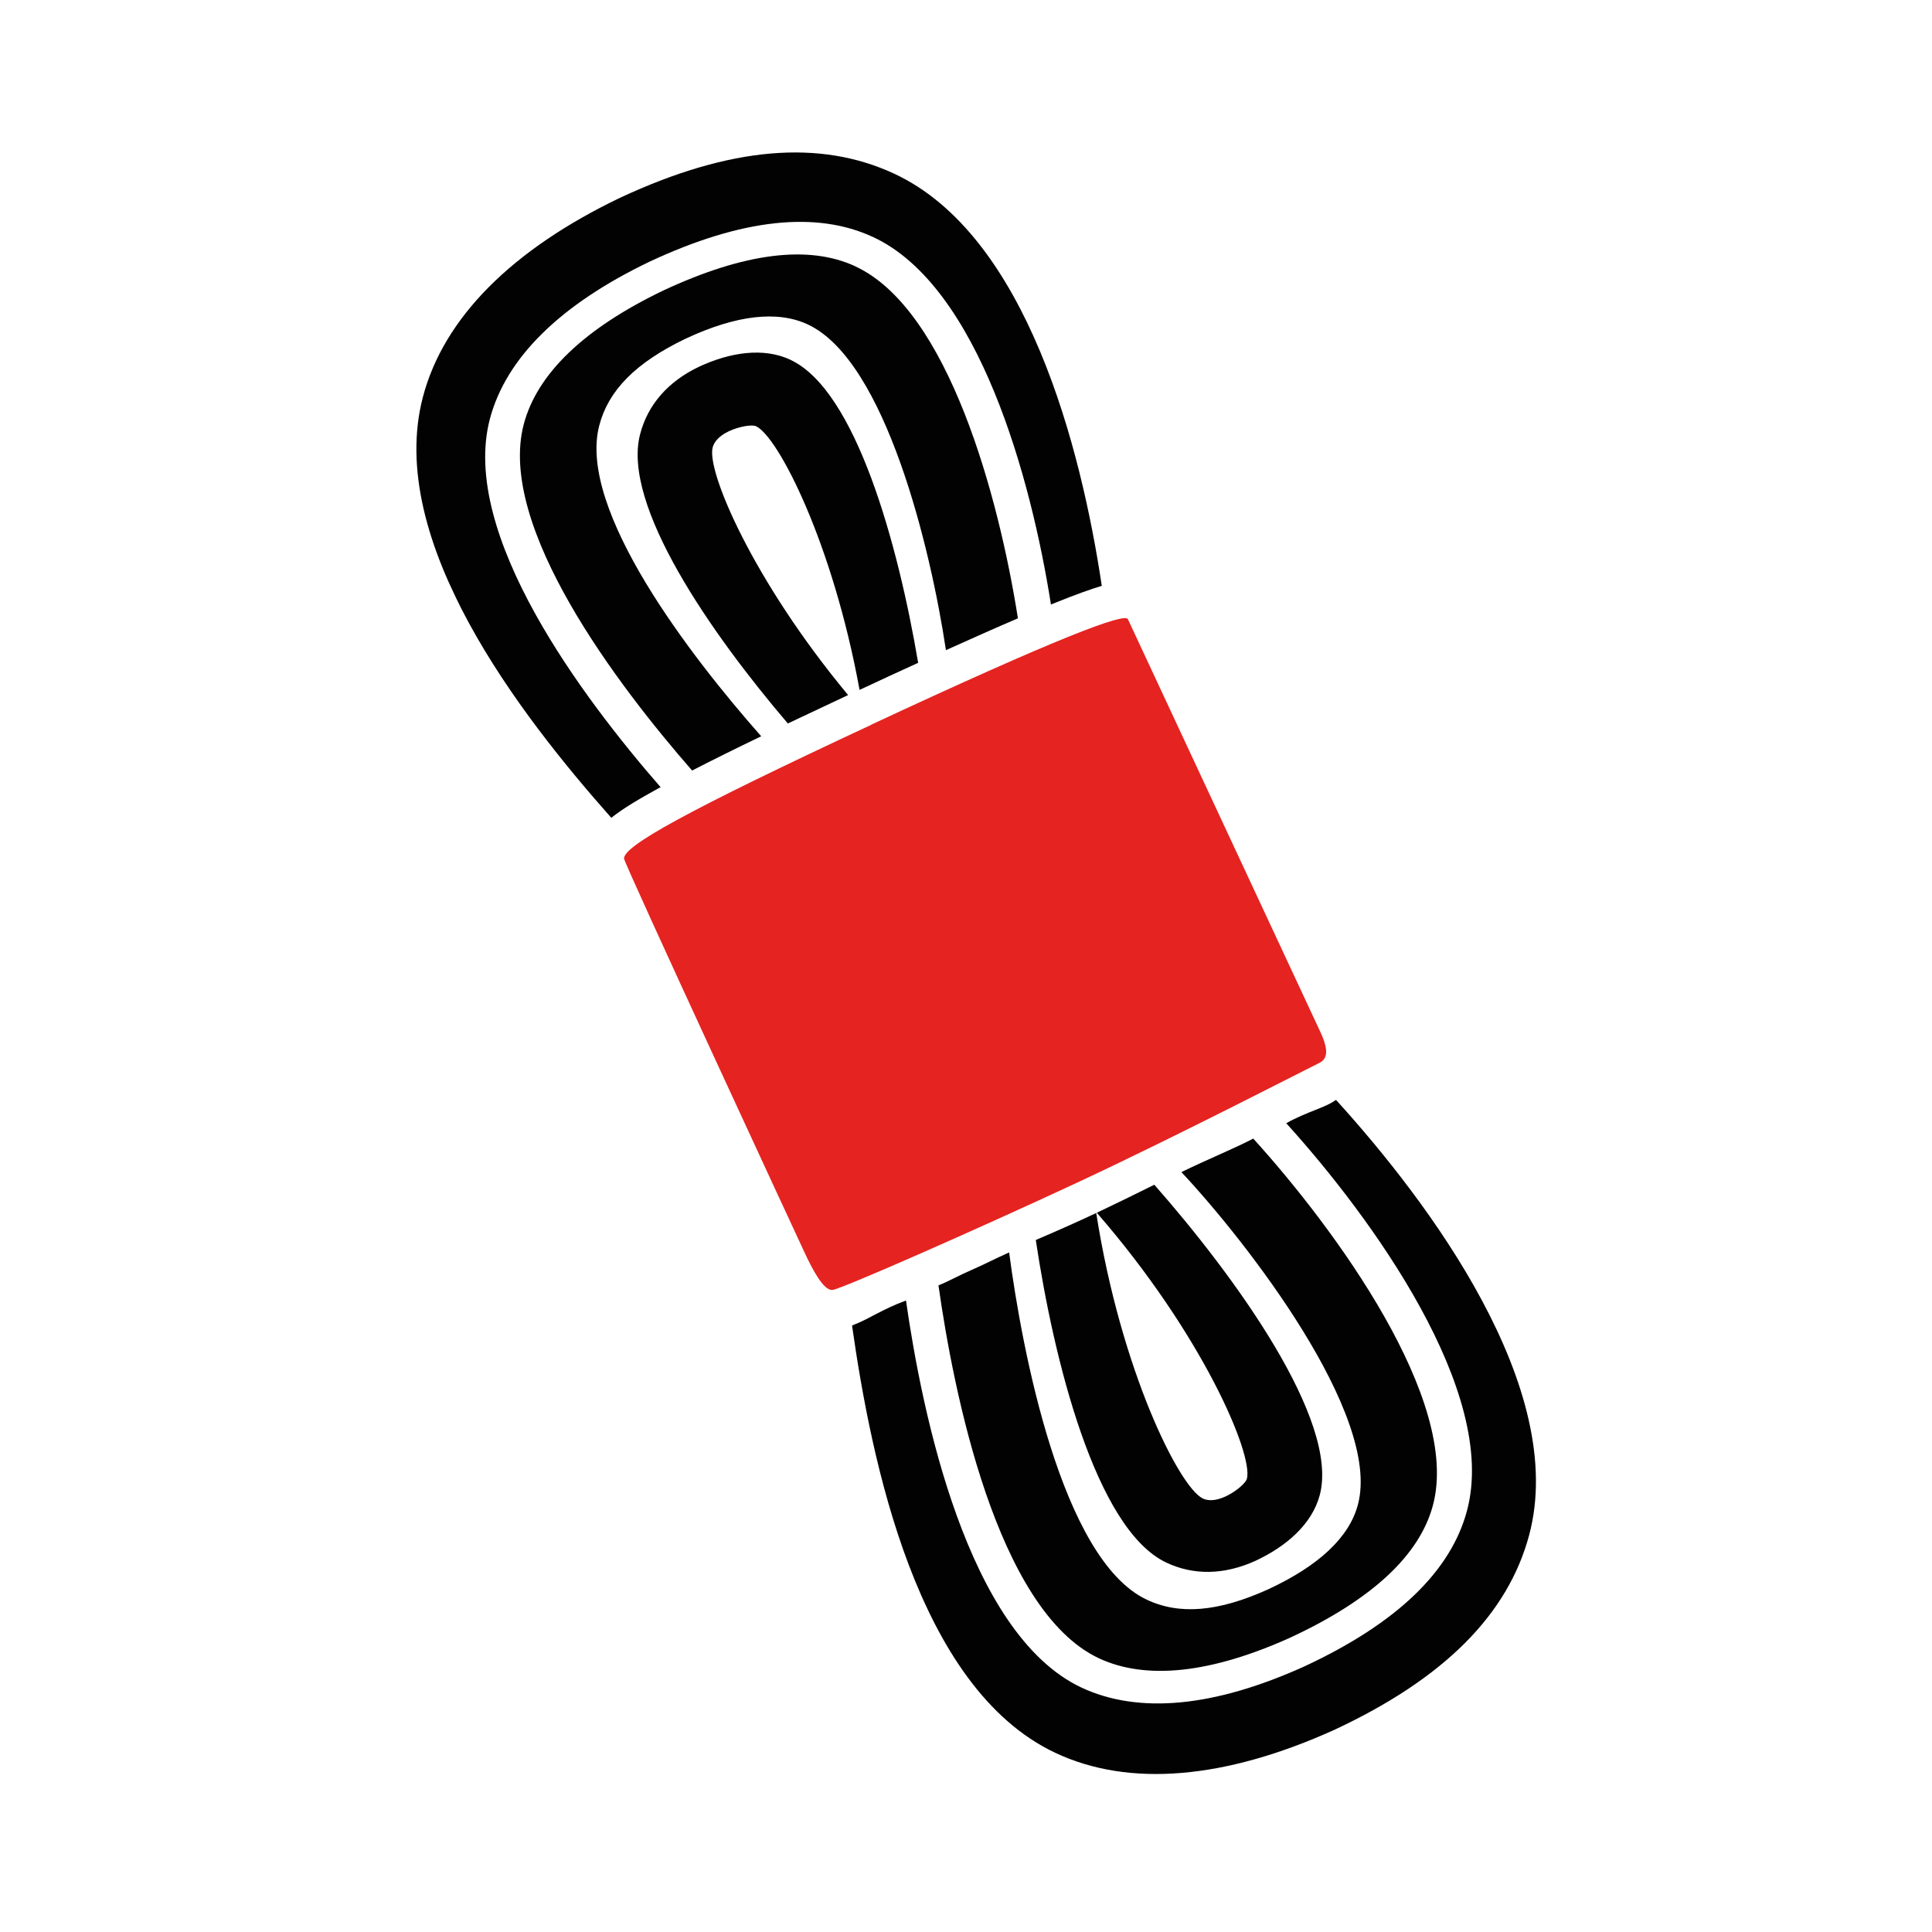
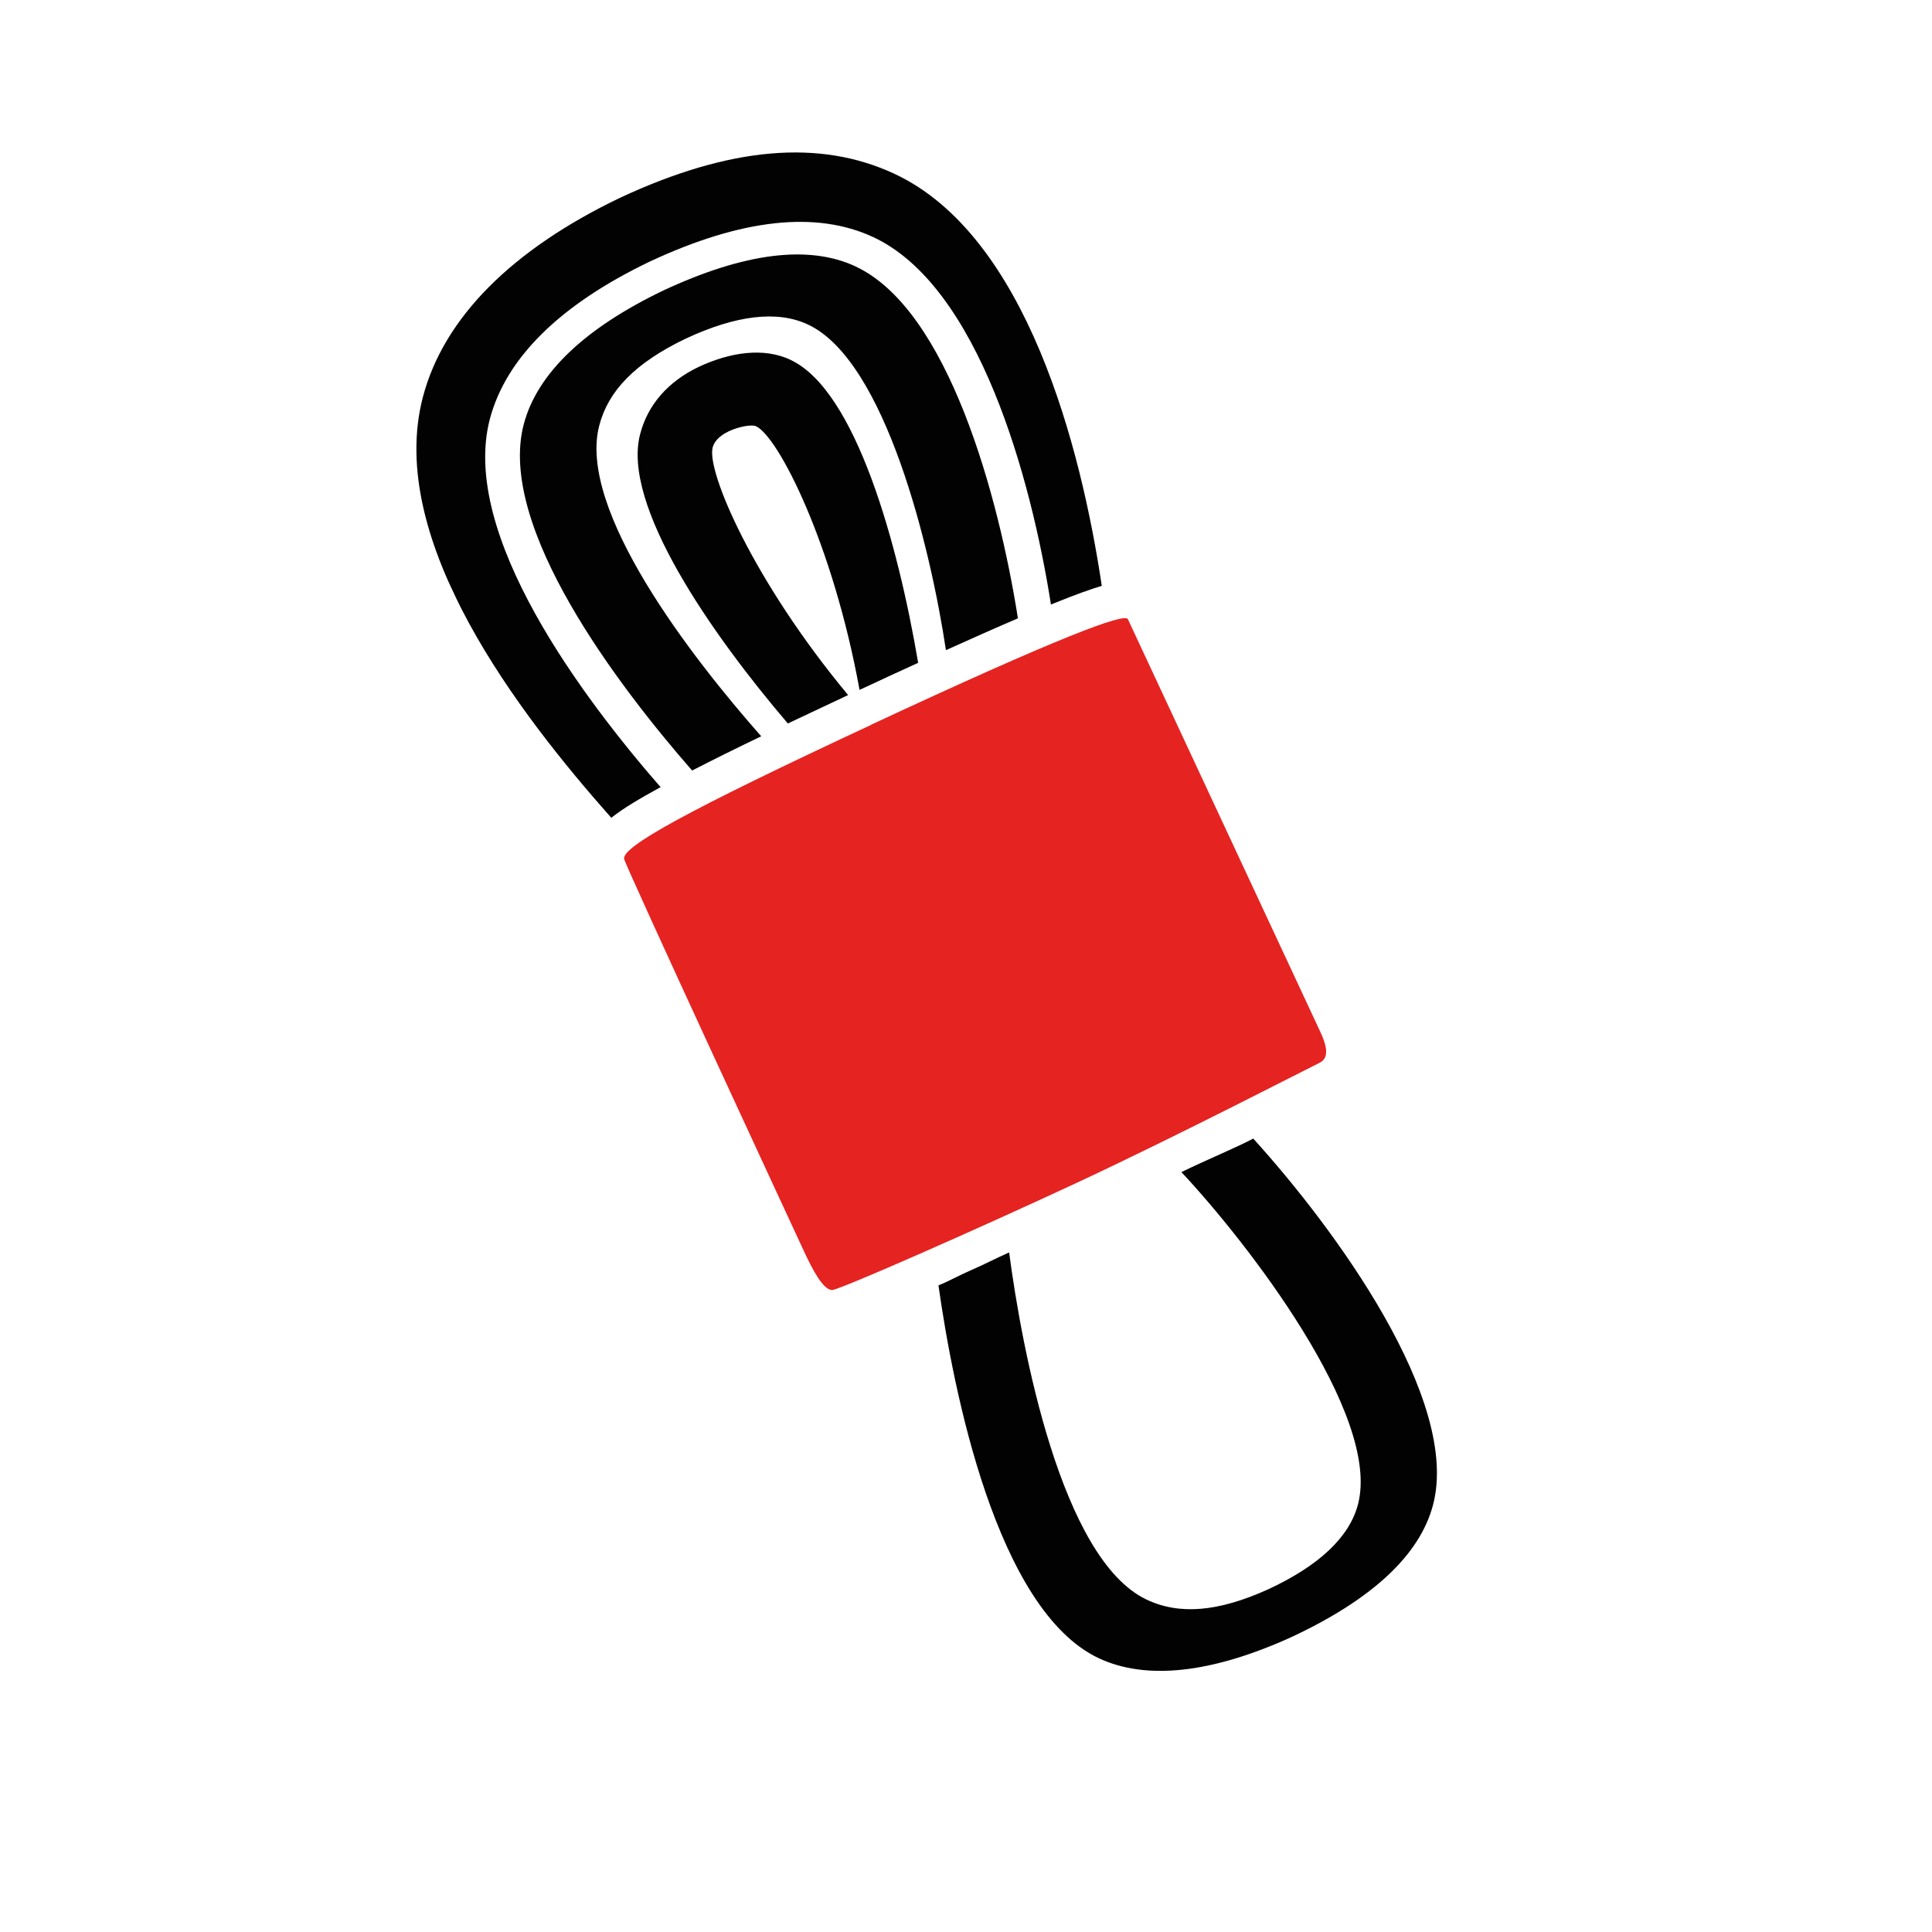
<svg xmlns="http://www.w3.org/2000/svg" width="64" height="64" viewBox="0 0 64 64" fill="none">
  <g clip-path="url(#clip0_135_7746)">
-     <path d="M38.24 39.245C37.514 39.605 36.927 39.892 36.333 40.174C39.825 44.19 41.522 48.171 41.305 48.988C41.265 49.127 40.948 49.41 40.597 49.573C40.227 49.741 39.989 49.709 39.843 49.638C39.066 49.267 37.13 45.398 36.314 40.183C35.699 40.47 35.081 40.749 34.312 41.076C34.901 45.015 36.287 50.643 38.626 51.758C39.531 52.19 40.55 52.176 41.587 51.705C42.616 51.226 43.464 50.486 43.719 49.526C44.374 47.056 40.907 42.277 38.235 39.242L38.24 39.245Z" fill="#020203" />
    <path d="M31.1 42.574C31.429 42.443 31.765 42.25 32.151 42.084C32.162 42.079 32.173 42.074 32.188 42.067C32.577 41.899 32.982 41.687 33.429 41.488C33.851 44.69 35.154 51.637 37.973 52.984C39.053 53.5 40.335 53.408 42.024 52.642C43.686 51.867 44.703 50.924 44.986 49.83C45.76 46.866 41.272 41.105 39.135 38.827C39.131 38.82 39.134 38.837 39.127 38.831L39.138 38.826C40.059 38.378 40.866 38.056 41.516 37.717C44.205 40.681 48.401 46.39 47.467 49.867C47.026 51.517 45.454 52.984 42.764 54.238C40.13 55.431 37.968 55.669 36.393 54.928C33.004 53.324 31.579 46.054 31.088 42.579L31.1 42.574Z" fill="#020203" />
-     <path d="M28.323 43.869C28.807 43.679 29.218 43.375 30.012 43.081C30.539 46.762 32.026 54.106 35.816 55.899C37.722 56.795 40.231 56.551 43.22 55.197C46.272 53.774 48.059 52.051 48.595 50.048C49.652 46.115 45.412 40.301 42.608 37.208C43.318 36.814 43.898 36.696 44.236 36.448C44.248 36.443 44.259 36.438 44.259 36.438C47.321 39.804 51.962 45.991 50.653 50.859C49.953 53.466 47.861 55.596 44.202 57.303C40.601 58.932 37.412 59.225 34.95 58.061C30.362 55.889 28.859 48.364 28.225 43.91C28.258 43.904 28.288 43.881 28.322 43.865L28.323 43.869Z" fill="#020203" />
    <path d="M26.188 11.919C25.288 11.498 24.18 11.67 23.148 12.152C22.12 12.644 21.455 13.415 21.204 14.386C20.593 16.733 23.554 20.983 26.098 23.966C26.707 23.677 27.372 23.363 28.095 23.025C24.955 19.248 23.4 15.612 23.608 14.822C23.649 14.668 23.776 14.462 24.143 14.286C24.493 14.123 24.912 14.057 25.046 14.12C25.777 14.463 27.585 17.981 28.474 22.854C29.159 22.534 29.808 22.231 30.415 21.957C29.75 18.032 28.356 12.939 26.19 11.923L26.188 11.919Z" fill="#020203" />
    <path d="M28.343 8.826C26.795 8.103 24.663 8.368 21.973 9.623C19.366 10.874 17.792 12.372 17.349 14.059C16.459 17.453 20.484 22.728 22.927 25.525C23.567 25.195 24.323 24.82 25.216 24.39C22.919 21.79 19.123 16.9 19.85 14.101C20.149 12.942 21.044 12.019 22.716 11.217C24.378 10.442 25.754 10.27 26.775 10.755C29.333 11.969 30.829 18.155 31.335 21.537C32.235 21.131 33.032 20.777 33.72 20.483C33.085 16.454 31.418 10.263 28.345 8.829L28.343 8.826Z" fill="#020203" />
    <path d="M21.882 26.075C19.333 23.149 15.223 17.712 16.227 13.88C16.766 11.845 18.567 10.083 21.526 8.664C24.578 7.24 27.047 6.979 28.924 7.853C32.424 9.481 34.158 15.847 34.814 20.027C34.862 20.004 34.916 19.983 34.963 19.966C35.627 19.697 36.128 19.517 36.498 19.407C35.818 14.862 34.024 7.805 29.624 5.755C27.173 4.613 24.196 4.846 20.537 6.553C16.974 8.263 14.7 10.518 14.009 13.152C12.758 17.913 17.236 23.692 20.25 27.091C20.657 26.767 21.196 26.453 21.839 26.099C21.854 26.093 21.868 26.086 21.883 26.079L21.882 26.075Z" fill="#020203" />
    <path d="M28.859 24.011C22.635 26.913 20.642 28.039 20.673 28.445C20.689 28.635 26.388 40.925 26.643 41.472C26.898 42.02 27.277 42.764 27.579 42.731C27.881 42.697 32.368 40.721 35.689 39.173C39.009 37.625 43.448 35.331 43.686 35.22C43.925 35.109 44.063 34.879 43.742 34.192L37.363 20.511C37.26 20.29 35.081 21.105 28.854 24.009L28.859 24.011Z" fill="#E52321" />
  </g>
  <defs>
    <clipPath id="clip0_135_7746">
      <rect width="21" height="56" fill="white" transform="translate(11 11) rotate(-25)" />
    </clipPath>
  </defs>
</svg>